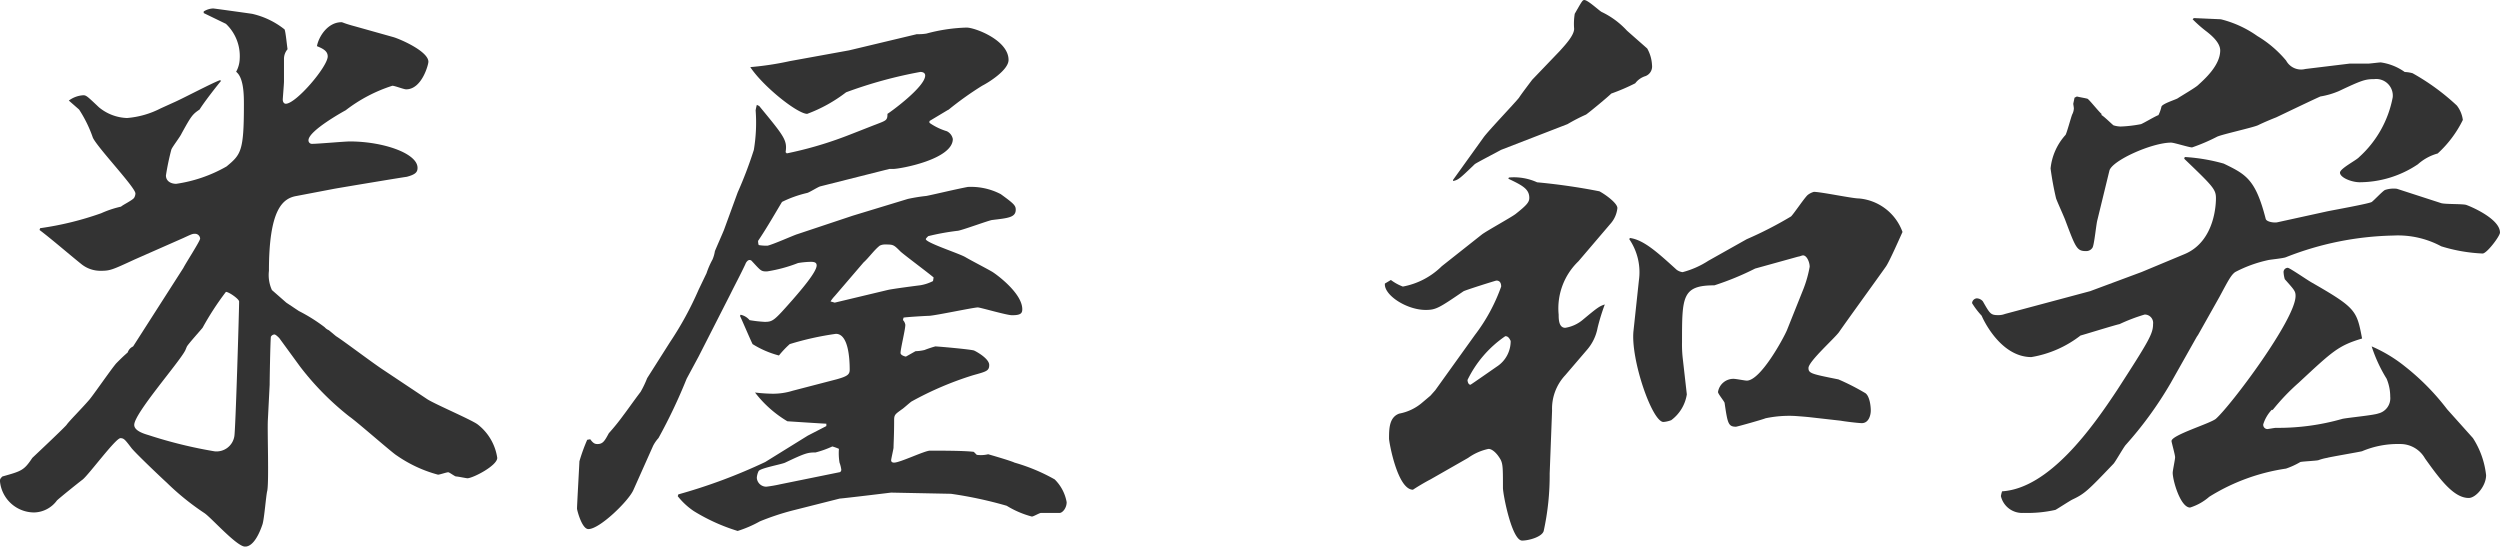
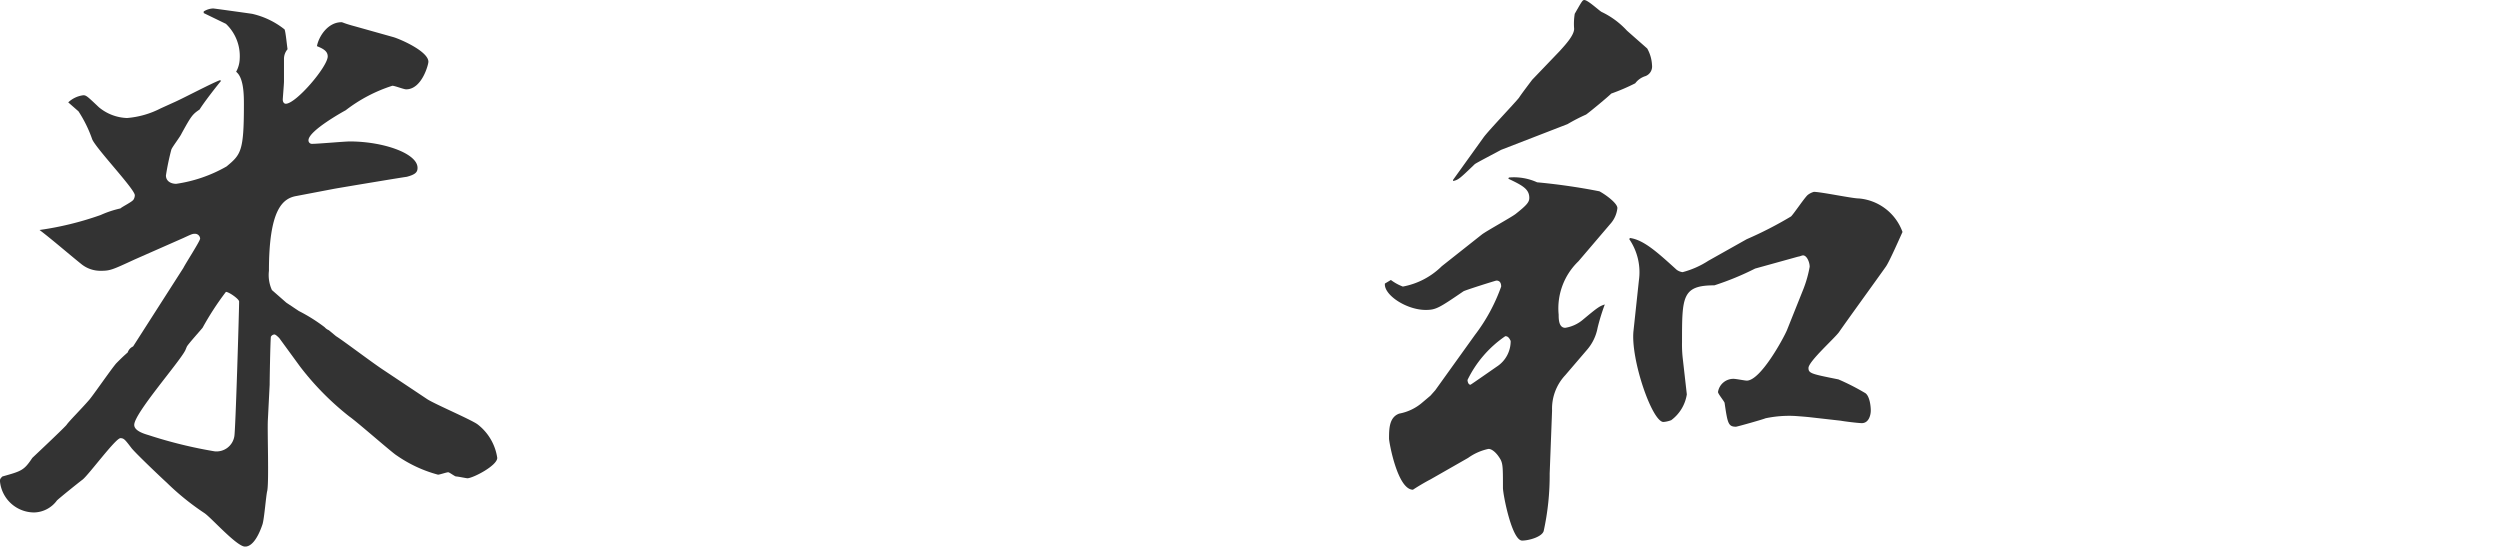
<svg xmlns="http://www.w3.org/2000/svg" width="146.214" height="31.964">
  <g id="アートワーク_20" data-name="アートワーク 20" transform="translate(73.107 15.982)">
    <g id="Group_566640" data-name="Group 566640" transform="translate(-73.107 -15.982)" fill="#333">
-       <path id="Path_231858" data-name="Path 231858" d="M28.937 30.4c-.07 0-.561-.105-.666-.105-.07 0-.385-.245-.455-.245-.105 0-.491.14-.6.14a7.713 7.713 0 01-2.416-1.124c-.245-.14-2.313-1.963-2.769-2.278a16.346 16.346 0 01-2.873-2.909L17.932 22.2c-.07-.07-.211-.209-.281-.209a.25.25 0 00-.21.139c-.035.421-.07 2.489-.07 2.8L17.266 27c-.035.666.071 3.575-.035 4.135-.07.245-.175 1.648-.28 1.963-.176.526-.526 1.3-1.017 1.3s-2-1.717-2.383-1.963a14.976 14.976 0 01-2.208-1.787c-.386-.351-1.893-1.787-2.068-2.033-.35-.455-.421-.56-.631-.56-.28 0-1.822 2.1-2.207 2.418-.281.211-1.367 1.087-1.508 1.227a1.7 1.7 0 01-1.331.7 2.013 2.013 0 01-2-1.822c0-.106 0-.141.14-.281 1.121-.315 1.262-.35 1.752-1.086.07-.07 1.717-1.613 2-1.928.105-.175.876-.946 1.3-1.437.176-.176 1.332-1.858 1.613-2.172.245-.246.421-.421.666-.632a.577.577 0 01.315-.35l2.94-4.592c.14-.281.981-1.577.981-1.717a.3.3 0 00-.315-.281c-.14 0-.21.035-.666.246L9.485 17.6c-1.3.6-1.437.666-1.963.666a1.772 1.772 0 01-1.157-.386c-.7-.561-1.752-1.472-2.453-2l.035-.105a18.266 18.266 0 003.575-.876 5.97 5.97 0 011.157-.385c.105-.105.7-.386.771-.526a.5.5 0 00.07-.245c0-.351-2.207-2.664-2.488-3.26a7.455 7.455 0 00-.806-1.647l-.6-.525A1.571 1.571 0 016.471 8c.175 0 .245.07.911.7a2.714 2.714 0 001.648.631 5.2 5.2 0 001.962-.561l.771-.35c.42-.175 2.278-1.157 2.7-1.3l.07.035c-.21.246-.981 1.227-1.262 1.682-.421.281-.491.386-1.051 1.4-.07.175-.56.806-.6.946a14.505 14.505 0 00-.315 1.507c0 .351.315.49.6.49a8.325 8.325 0 002.944-1.015c.841-.7 1.016-.877 1.016-3.61 0-.526 0-1.578-.455-1.928a1.674 1.674 0 00.21-.771 2.593 2.593 0 00-.807-2.033l-1.3-.63V3.1a1.1 1.1 0 01.56-.176c.035 0 2.068.281 2.278.315a4.71 4.71 0 011.893.911c.07.176.14.981.175 1.157a.865.865 0 00-.21.561V7.2c0 .14-.071.981-.071 1.052 0 .14.071.245.176.245.6 0 2.453-2.173 2.453-2.769 0-.316-.28-.456-.631-.6.105-.56.631-1.4 1.437-1.4.07 0 .14.07.806.246l2.243.63c.456.141 2.033.841 2.033 1.437 0 .175-.386 1.613-1.3 1.613-.14 0-.666-.21-.806-.21a8.889 8.889 0 00-2.734 1.436c-.07.035-2.173 1.192-2.173 1.752a.2.2 0 00.21.21c.35 0 1.893-.14 2.207-.14 1.963 0 3.961.7 3.961 1.542 0 .245-.105.386-.631.526-.07 0-3.68.6-4.241.7l-2.207.421c-.807.14-1.612.771-1.612 4.381a2.11 2.11 0 00.175 1.121l.841.737.736.49a9.829 9.829 0 011.507.946.629.629 0 00.245.175l.42.35c.351.211 2.068 1.508 2.7 1.928l2.628 1.752c.421.28 2.558 1.192 2.944 1.472a3.025 3.025 0 011.157 1.963c.007.455-1.43 1.194-1.745 1.194zM14.813 19.5a16.793 16.793 0 00-1.366 2.1c-.141.175-.806.911-.911 1.087-.035.07-.071.175-.106.245-.386.736-2.979 3.679-2.979 4.346 0 .315.456.49.841.6a26.535 26.535 0 003.856.947 1.055 1.055 0 001.157-.876c.07-.316.28-7.4.28-7.885-.001-.146-.597-.564-.772-.564z" transform="translate(-1.6 -2.429)" />
-       <path id="Path_231859" data-name="Path 231859" d="M79.411 29.558c.175.244.28.28.42.28.316 0 .421-.175.666-.631a12.844 12.844 0 00.876-1.086c.14-.175.631-.876.981-1.331a5.91 5.91 0 00.386-.806l1.332-2.1a19.387 19.387 0 001.682-3.084c.07-.14.386-.807.456-.946a4.778 4.778 0 01.351-.807 2.025 2.025 0 00.14-.49c.07-.176.456-1.052.526-1.227l.806-2.207a24.132 24.132 0 00.946-2.488 9.649 9.649 0 00.105-2.314 2.872 2.872 0 01.07-.321l.14.069c1.472 1.788 1.648 2 1.542 2.7l.071.07a21.985 21.985 0 003.294-.946c.281-.1 1.612-.631 1.893-.736.631-.245.7-.245.7-.631C96.969 10.422 99 8.951 99 8.284c0-.174-.175-.209-.281-.209a25.86 25.86 0 00-4.345 1.191 8.67 8.67 0 01-2.274 1.261c-.561 0-2.558-1.577-3.329-2.734a17.726 17.726 0 002.313-.351l3.47-.63 3.96-.946a2.837 2.837 0 00.561-.035 9.948 9.948 0 012.348-.35c.491 0 2.453.736 2.453 1.892 0 .6-1.191 1.332-1.542 1.508a19.009 19.009 0 00-1.963 1.4l-.07.035-1.051.63v.106a3.567 3.567 0 001.016.491.638.638 0 01.35.455c0 1.192-3.084 1.752-3.5 1.752H96.9l-4.03 1.016c-.14.035-.631.351-.771.386a6.671 6.671 0 00-1.472.525c-.28.456-.876 1.508-1.4 2.278a.783.783 0 00.035.245 2.476 2.476 0 00.525.035c.316-.07 1.507-.6 1.717-.665l3.259-1.087 3.225-.981a10.052 10.052 0 011.086-.175c.525-.105 1.682-.386 2.418-.526a3.778 3.778 0 011.928.421c.771.56.876.666.876.911 0 .455-.456.49-1.367.6-.14 0-1.648.56-2 .63a14.052 14.052 0 00-1.752.316c-.07.07-.14.14-.14.175 0 .211 1.963.841 2.313 1.052.421.244 1.122.6 1.542.841.14.07 1.787 1.226 1.787 2.207 0 .245-.105.35-.6.35-.315 0-1.858-.456-2-.456-.244 0-2.383.456-2.838.491-.14 0-1.367.071-1.507.106l-.035.14a.521.521 0 01.14.28c0 .28-.28 1.4-.28 1.647 0 .141.28.211.315.211l.561-.316a2.52 2.52 0 00.526-.069 6.632 6.632 0 01.63-.21c.141 0 2.138.175 2.278.245.21.1.876.49.876.841s-.175.385-.946.6A19.079 19.079 0 0098.2 27.35c-.105.07-.491.421-.561.456-.385.28-.455.315-.455.63 0 .911-.035 1.4-.035 1.612 0 .07-.14.666-.14.736 0 .14.14.14.175.14.35 0 1.787-.7 2.1-.7.6 0 2.032 0 2.559.071l.175.175a1.818 1.818 0 00.666-.035c.245.07 1.332.385 1.542.49a10.743 10.743 0 012.348.981 2.478 2.478 0 01.7 1.332c0 .35-.245.631-.421.631H105.8c-.071-.035-.455.21-.561.21a5.494 5.494 0 01-1.472-.631 23.805 23.805 0 00-3.259-.7l-3.5-.07s-2.593.316-3.014.351l-2.769.7a14.943 14.943 0 00-1.893.631 6.887 6.887 0 01-1.3.561 11.053 11.053 0 01-2.558-1.157 4.137 4.137 0 01-.946-.876l.035-.106a31.855 31.855 0 005.082-1.893l2.488-1.542 1.086-.56v-.14c-.175 0-2.243-.14-2.278-.14a6.691 6.691 0 01-1.893-1.682 9.9 9.9 0 001.017.07 3.873 3.873 0 001.191-.176l2.558-.665c.631-.175.771-.281.771-.561 0-.631-.07-2.1-.807-2.1a17.149 17.149 0 00-2.7.6 5.672 5.672 0 00-.631.666 5.537 5.537 0 01-1.542-.666c-.14-.28-.63-1.436-.736-1.647l.035-.07a.931.931 0 01.526.316 7.655 7.655 0 00.876.1c.491 0 .561-.07 1.647-1.3.456-.526 1.4-1.612 1.4-2 0-.176-.141-.211-.351-.211a5.229 5.229 0 00-.736.07 8.617 8.617 0 01-1.822.492c-.35 0-.35-.035-.876-.6a.182.182 0 00-.14-.07c-.106 0-.21.14-.245.246-.28.6-.6 1.192-.876 1.752l-1.857 3.645-.7 1.3a31.4 31.4 0 01-1.647 3.47 2.089 2.089 0 00-.315.455l-1.157 2.593c-.28.631-1.963 2.278-2.628 2.278-.386 0-.666-1.122-.666-1.192 0-.21.14-2.664.14-2.769a10.292 10.292 0 01.456-1.261zm14.579 1.928c.07 0 .105-.105.105-.14a1.852 1.852 0 00-.105-.421 3.411 3.411 0 01-.035-.806 2.68 2.68 0 00-.386-.14 5.654 5.654 0 01-.982.351c-.456 0-.6.035-1.787.6-.245.105-1.437.316-1.542.491a1.06 1.06 0 00-.105.385.553.553 0 00.56.526 7.817 7.817 0 00.806-.14zm-.28-9.918l3.084-.737c.281-.069 1.648-.245 1.928-.28a2.555 2.555 0 00.736-.245l.035-.211c-.28-.244-1.647-1.261-1.927-1.507-.421-.421-.421-.421-.946-.421a.659.659 0 00-.28.07c-.316.246-.666.737-.946.981l-1.684 1.964a1.914 1.914 0 00-.246.316z" transform="translate(-44.89 -3.868)" />
+       <path id="Path_231858" data-name="Path 231858" d="M28.937 30.4c-.07 0-.561-.105-.666-.105-.07 0-.385-.245-.455-.245-.105 0-.491.14-.6.14a7.713 7.713 0 01-2.416-1.124c-.245-.14-2.313-1.963-2.769-2.278a16.346 16.346 0 01-2.873-2.909L17.932 22.2c-.07-.07-.211-.209-.281-.209a.25.25 0 00-.21.139c-.035.421-.07 2.489-.07 2.8L17.266 27c-.035.666.071 3.575-.035 4.135-.07.245-.175 1.648-.28 1.963-.176.526-.526 1.3-1.017 1.3s-2-1.717-2.383-1.963a14.976 14.976 0 01-2.208-1.787c-.386-.351-1.893-1.787-2.068-2.033-.35-.455-.421-.56-.631-.56-.28 0-1.822 2.1-2.207 2.418-.281.211-1.367 1.087-1.508 1.227a1.7 1.7 0 01-1.331.7 2.013 2.013 0 01-2-1.822c0-.106 0-.141.14-.281 1.121-.315 1.262-.35 1.752-1.086.07-.07 1.717-1.613 2-1.928.105-.175.876-.946 1.3-1.437.176-.176 1.332-1.858 1.613-2.172.245-.246.421-.421.666-.632a.577.577 0 01.315-.35l2.94-4.592c.14-.281.981-1.577.981-1.717a.3.3 0 00-.315-.281c-.14 0-.21.035-.666.246L9.485 17.6c-1.3.6-1.437.666-1.963.666a1.772 1.772 0 01-1.157-.386c-.7-.561-1.752-1.472-2.453-2a18.266 18.266 0 003.575-.876 5.97 5.97 0 011.157-.385c.105-.105.7-.386.771-.526a.5.5 0 00.07-.245c0-.351-2.207-2.664-2.488-3.26a7.455 7.455 0 00-.806-1.647l-.6-.525A1.571 1.571 0 016.471 8c.175 0 .245.07.911.7a2.714 2.714 0 001.648.631 5.2 5.2 0 001.962-.561l.771-.35c.42-.175 2.278-1.157 2.7-1.3l.07.035c-.21.246-.981 1.227-1.262 1.682-.421.281-.491.386-1.051 1.4-.07.175-.56.806-.6.946a14.505 14.505 0 00-.315 1.507c0 .351.315.49.6.49a8.325 8.325 0 002.944-1.015c.841-.7 1.016-.877 1.016-3.61 0-.526 0-1.578-.455-1.928a1.674 1.674 0 00.21-.771 2.593 2.593 0 00-.807-2.033l-1.3-.63V3.1a1.1 1.1 0 01.56-.176c.035 0 2.068.281 2.278.315a4.71 4.71 0 011.893.911c.07.176.14.981.175 1.157a.865.865 0 00-.21.561V7.2c0 .14-.071.981-.071 1.052 0 .14.071.245.176.245.6 0 2.453-2.173 2.453-2.769 0-.316-.28-.456-.631-.6.105-.56.631-1.4 1.437-1.4.07 0 .14.07.806.246l2.243.63c.456.141 2.033.841 2.033 1.437 0 .175-.386 1.613-1.3 1.613-.14 0-.666-.21-.806-.21a8.889 8.889 0 00-2.734 1.436c-.07.035-2.173 1.192-2.173 1.752a.2.2 0 00.21.21c.35 0 1.893-.14 2.207-.14 1.963 0 3.961.7 3.961 1.542 0 .245-.105.386-.631.526-.07 0-3.68.6-4.241.7l-2.207.421c-.807.14-1.612.771-1.612 4.381a2.11 2.11 0 00.175 1.121l.841.737.736.49a9.829 9.829 0 011.507.946.629.629 0 00.245.175l.42.35c.351.211 2.068 1.508 2.7 1.928l2.628 1.752c.421.28 2.558 1.192 2.944 1.472a3.025 3.025 0 011.157 1.963c.007.455-1.43 1.194-1.745 1.194zM14.813 19.5a16.793 16.793 0 00-1.366 2.1c-.141.175-.806.911-.911 1.087-.035.07-.071.175-.106.245-.386.736-2.979 3.679-2.979 4.346 0 .315.456.49.841.6a26.535 26.535 0 003.856.947 1.055 1.055 0 001.157-.876c.07-.316.28-7.4.28-7.885-.001-.146-.597-.564-.772-.564z" transform="translate(-1.6 -2.429)" />
      <path id="Path_231860" data-name="Path 231860" d="M199.654 14.907L197.8 17.08a3.813 3.813 0 00-1.157 3.12c0 .246 0 .771.386.771a2.107 2.107 0 001.051-.49c.841-.7.946-.772 1.262-.876a11.968 11.968 0 00-.421 1.366 2.728 2.728 0 01-.631 1.3l-1.261 1.472a2.862 2.862 0 00-.771 2.068l-.14 3.68a15.265 15.265 0 01-.35 3.364c-.106.35-.876.56-1.262.56-.6 0-1.121-2.7-1.121-3.084 0-1.332 0-1.472-.245-1.822-.141-.21-.385-.456-.6-.456a3.186 3.186 0 00-1.192.526l-2.208 1.261c-.28.141-.807.456-1.017.6-.911 0-1.4-2.8-1.4-2.979 0-.561 0-1.262.6-1.473a2.861 2.861 0 001.367-.665l.456-.385.28-.316 2.313-3.224a10.39 10.39 0 001.542-2.839c0-.281-.14-.351-.281-.351-.035 0-1.822.56-1.928.63-1.436.981-1.612 1.087-2.207 1.087-1.122 0-2.454-.876-2.384-1.542l.35-.21a2.754 2.754 0 00.7.386 4.378 4.378 0 002.278-1.192l2.348-1.857c.281-.211 1.682-.982 1.963-1.192.665-.525.806-.7.806-.946 0-.526-.421-.736-1.227-1.121l.035-.07a3.273 3.273 0 011.648.28 36.347 36.347 0 013.645.526c.386.21 1.051.7 1.051.981a1.632 1.632 0 01-.424.939zm2.067-8.657a1.178 1.178 0 00-.6.421 11.951 11.951 0 01-1.4.6c-.211.21-1.227 1.051-1.473 1.227a10.551 10.551 0 00-1.086.56l-3.89 1.507c-.246.14-1.472.771-1.542.841-.876.841-.946.911-1.261.981v-.07l1.787-2.489c.28-.385 1.787-1.962 2.068-2.313.105-.175.666-.911.771-1.051l1.612-1.682c.316-.351.841-.911.841-1.3a3.675 3.675 0 01.035-.876c.421-.736.456-.806.561-.806.21 0 .876.632 1.016.7a4.788 4.788 0 011.472 1.086c.035.035 1.156 1.017 1.192 1.052a2.188 2.188 0 01.28.981.6.6 0 01-.383.631zm-8.2 15.211a6.565 6.565 0 00-2.208 2.559c0 .07.035.28.175.28.07-.035 1.472-1.017 1.577-1.086a1.768 1.768 0 00.771-1.472c-.106-.242-.21-.281-.316-.281zm22.254-4.061c-.421.6-2.349 3.259-2.734 3.821-.245.35-1.787 1.717-1.787 2.1 0 .316.175.351 1.752.667a13.5 13.5 0 011.577.806c.245.175.315.736.315 1.016 0 .245-.105.736-.526.736-.21 0-1.051-.105-1.226-.141l-1.857-.21c-.351-.035-.841-.07-.876-.07a6.688 6.688 0 00-1.683.14c-.035.035-1.647.491-1.717.491-.456 0-.491-.21-.666-1.4-.035-.105-.385-.525-.385-.63a.912.912 0 01.911-.771c.14 0 .666.105.771.105.806 0 2.138-2.454 2.348-2.944l.981-2.453a6.892 6.892 0 00.351-1.262c0-.281-.175-.666-.386-.666-.07 0-.21.071-.28.071l-2.524.7a16.471 16.471 0 01-2.383.981c-1.893 0-1.893.666-1.893 3.329a7.328 7.328 0 00.035.876l.246 2.173a2.32 2.32 0 01-.911 1.507 1.577 1.577 0 01-.456.106c-.666 0-1.928-3.68-1.752-5.328l.315-2.944a3.427 3.427 0 00-.561-2.418l.035-.07c.806.105 1.613.841 2.733 1.857a.744.744 0 00.351.141 5.216 5.216 0 001.507-.667l2.243-1.261a22.25 22.25 0 002.593-1.332c.175-.175.806-1.121.981-1.261a1.082 1.082 0 01.35-.175c.421 0 2.243.385 2.628.385a2.981 2.981 0 012.559 1.963c-.067.132-.768 1.747-.979 2.032z" transform="translate(-105.484 -1.799)" />
-       <path id="Path_231861" data-name="Path 231861" d="M277.32 12.331a10.631 10.631 0 012.278.386c1.3.631 1.858.911 2.453 3.224.035.176.456.246.666.211l2.874-.63c.316-.071 2.488-.456 2.664-.562.141-.105.631-.63.771-.7a1.6 1.6 0 01.7-.071l2.593.841c.245.071 1.3.035 1.472.106.385.14 1.963.841 1.963 1.612 0 .211-.771 1.227-1.016 1.227a9.514 9.514 0 01-2.418-.421 5.34 5.34 0 00-2.8-.63 18.017 18.017 0 00-6.273 1.262c-.141.07-.911.139-1.052.174a7.571 7.571 0 00-1.928.7c-.246.174-.421.525-.911 1.436l-1.262 2.243-.07.1-1.542 2.734a21.82 21.82 0 01-2.629 3.61c-.14.175-.6.981-.7 1.086-1.507 1.577-1.682 1.752-2.418 2.1-.14.07-.842.525-.981.6a7.417 7.417 0 01-1.857.176 1.273 1.273 0 01-1.332-.981 1.587 1.587 0 01.07-.281c2.769-.175 5.292-3.75 6.729-5.923 1.857-2.874 2.1-3.294 2.1-3.855a.49.49 0 00-.491-.561 10.522 10.522 0 00-1.472.561c-.21.035-2.243.665-2.278.665a6.417 6.417 0 01-2.874 1.262c-1.822 0-2.839-2.243-2.909-2.418a4.623 4.623 0 01-.561-.736.3.3 0 01.281-.281.485.485 0 01.35.176c.421.736.456.806.911.806a1.082 1.082 0 00.385-.07l4.977-1.332 3.014-1.121 2.523-1.052c1.822-.771 1.822-3.085 1.822-3.26 0-.525-.175-.7-1.857-2.313zm-6.448-3.47l.14-.07c.105.035.561.105.631.14.14.106.666.771.806.876v.071c.14.07.6.525.7.6a1.528 1.528 0 00.421.07 7.592 7.592 0 001.191-.14c.176-.07.876-.49 1.017-.525a2.114 2.114 0 00.175-.491c.035-.175.841-.42.946-.491.21-.14 1.051-.63 1.192-.771.385-.351 1.3-1.157 1.3-2.033 0-.49-.6-.946-.771-1.086a7.481 7.481 0 01-.841-.736l.07-.07 1.577.07a6.324 6.324 0 012.138.981 6.573 6.573 0 011.683 1.436.993.993 0 001.121.491l2.593-.315h1.086c.105 0 .631-.07.736-.07a3.185 3.185 0 011.4.561 2.055 2.055 0 01.456.07 13.258 13.258 0 012.593 1.892 1.74 1.74 0 01.35.842 6.563 6.563 0 01-1.472 1.962 2.872 2.872 0 00-1.157.631 6.148 6.148 0 01-3.4 1.051c-.491 0-1.157-.28-1.157-.561 0-.245.981-.736 1.122-.911a6.27 6.27 0 001.963-3.5.971.971 0 00-1.081-1.06c-.526 0-.736.07-2.068.7a4.661 4.661 0 01-1.086.316c-.771.351-2 .946-2.594 1.227-.1.035-.7.28-1.051.455-.315.14-2.068.526-2.383.666a10.943 10.943 0 01-1.472.631c-.175 0-1.051-.281-1.227-.281-1.121 0-3.469 1.052-3.61 1.647l-.7 2.874c-.071.245-.176 1.4-.281 1.612a.427.427 0 01-.385.211c-.526 0-.6-.176-1.192-1.752-.07-.211-.49-1.122-.56-1.332A17.74 17.74 0 01269.47 13a3.437 3.437 0 01.876-1.962c.071-.105.316-1.016.386-1.192a.841.841 0 00.1-.351c0-.07-.035-.245-.035-.28zm11.528 18.26a2.2 2.2 0 00-.491.841.248.248 0 00.245.28c.035 0 .421-.071.49-.071a13.672 13.672 0 003.891-.525c.316-.07 1.822-.21 2.1-.316a.913.913 0 00.7-.98 2.7 2.7 0 00-.211-1.051 8.617 8.617 0 01-.876-1.893 8.418 8.418 0 011.928 1.157 13.919 13.919 0 012.488 2.523l1.507 1.682a5 5 0 01.771 2.172c0 .631-.6 1.332-1.016 1.332-.876 0-1.682-1.087-2.558-2.314a1.657 1.657 0 00-1.472-.841 5.363 5.363 0 00-2.208.421c-.105.035-1.963.35-2.033.386a2.919 2.919 0 00-.526.14c-.14.035-.911.07-1.051.105a4.517 4.517 0 01-.841.386 11.657 11.657 0 00-4.486 1.647 3.123 3.123 0 01-1.122.63c-.561 0-1.016-1.577-1.016-2.032 0-.14.14-.771.14-.911s-.21-.876-.21-.946c0-.351 2.243-1.016 2.593-1.3.876-.771 4.662-5.817 4.662-7.185 0-.281-.07-.351-.63-.981a1.814 1.814 0 01-.07-.385.249.249 0 01.245-.281c.105 0 1.121.7 1.367.841 2.628 1.507 2.664 1.647 2.979 3.294-1.4.421-1.717.736-3.715 2.593a12.65 12.65 0 00-1.507 1.578z" transform="translate(-149.541 -3.148)" />
    </g>
  </g>
</svg>